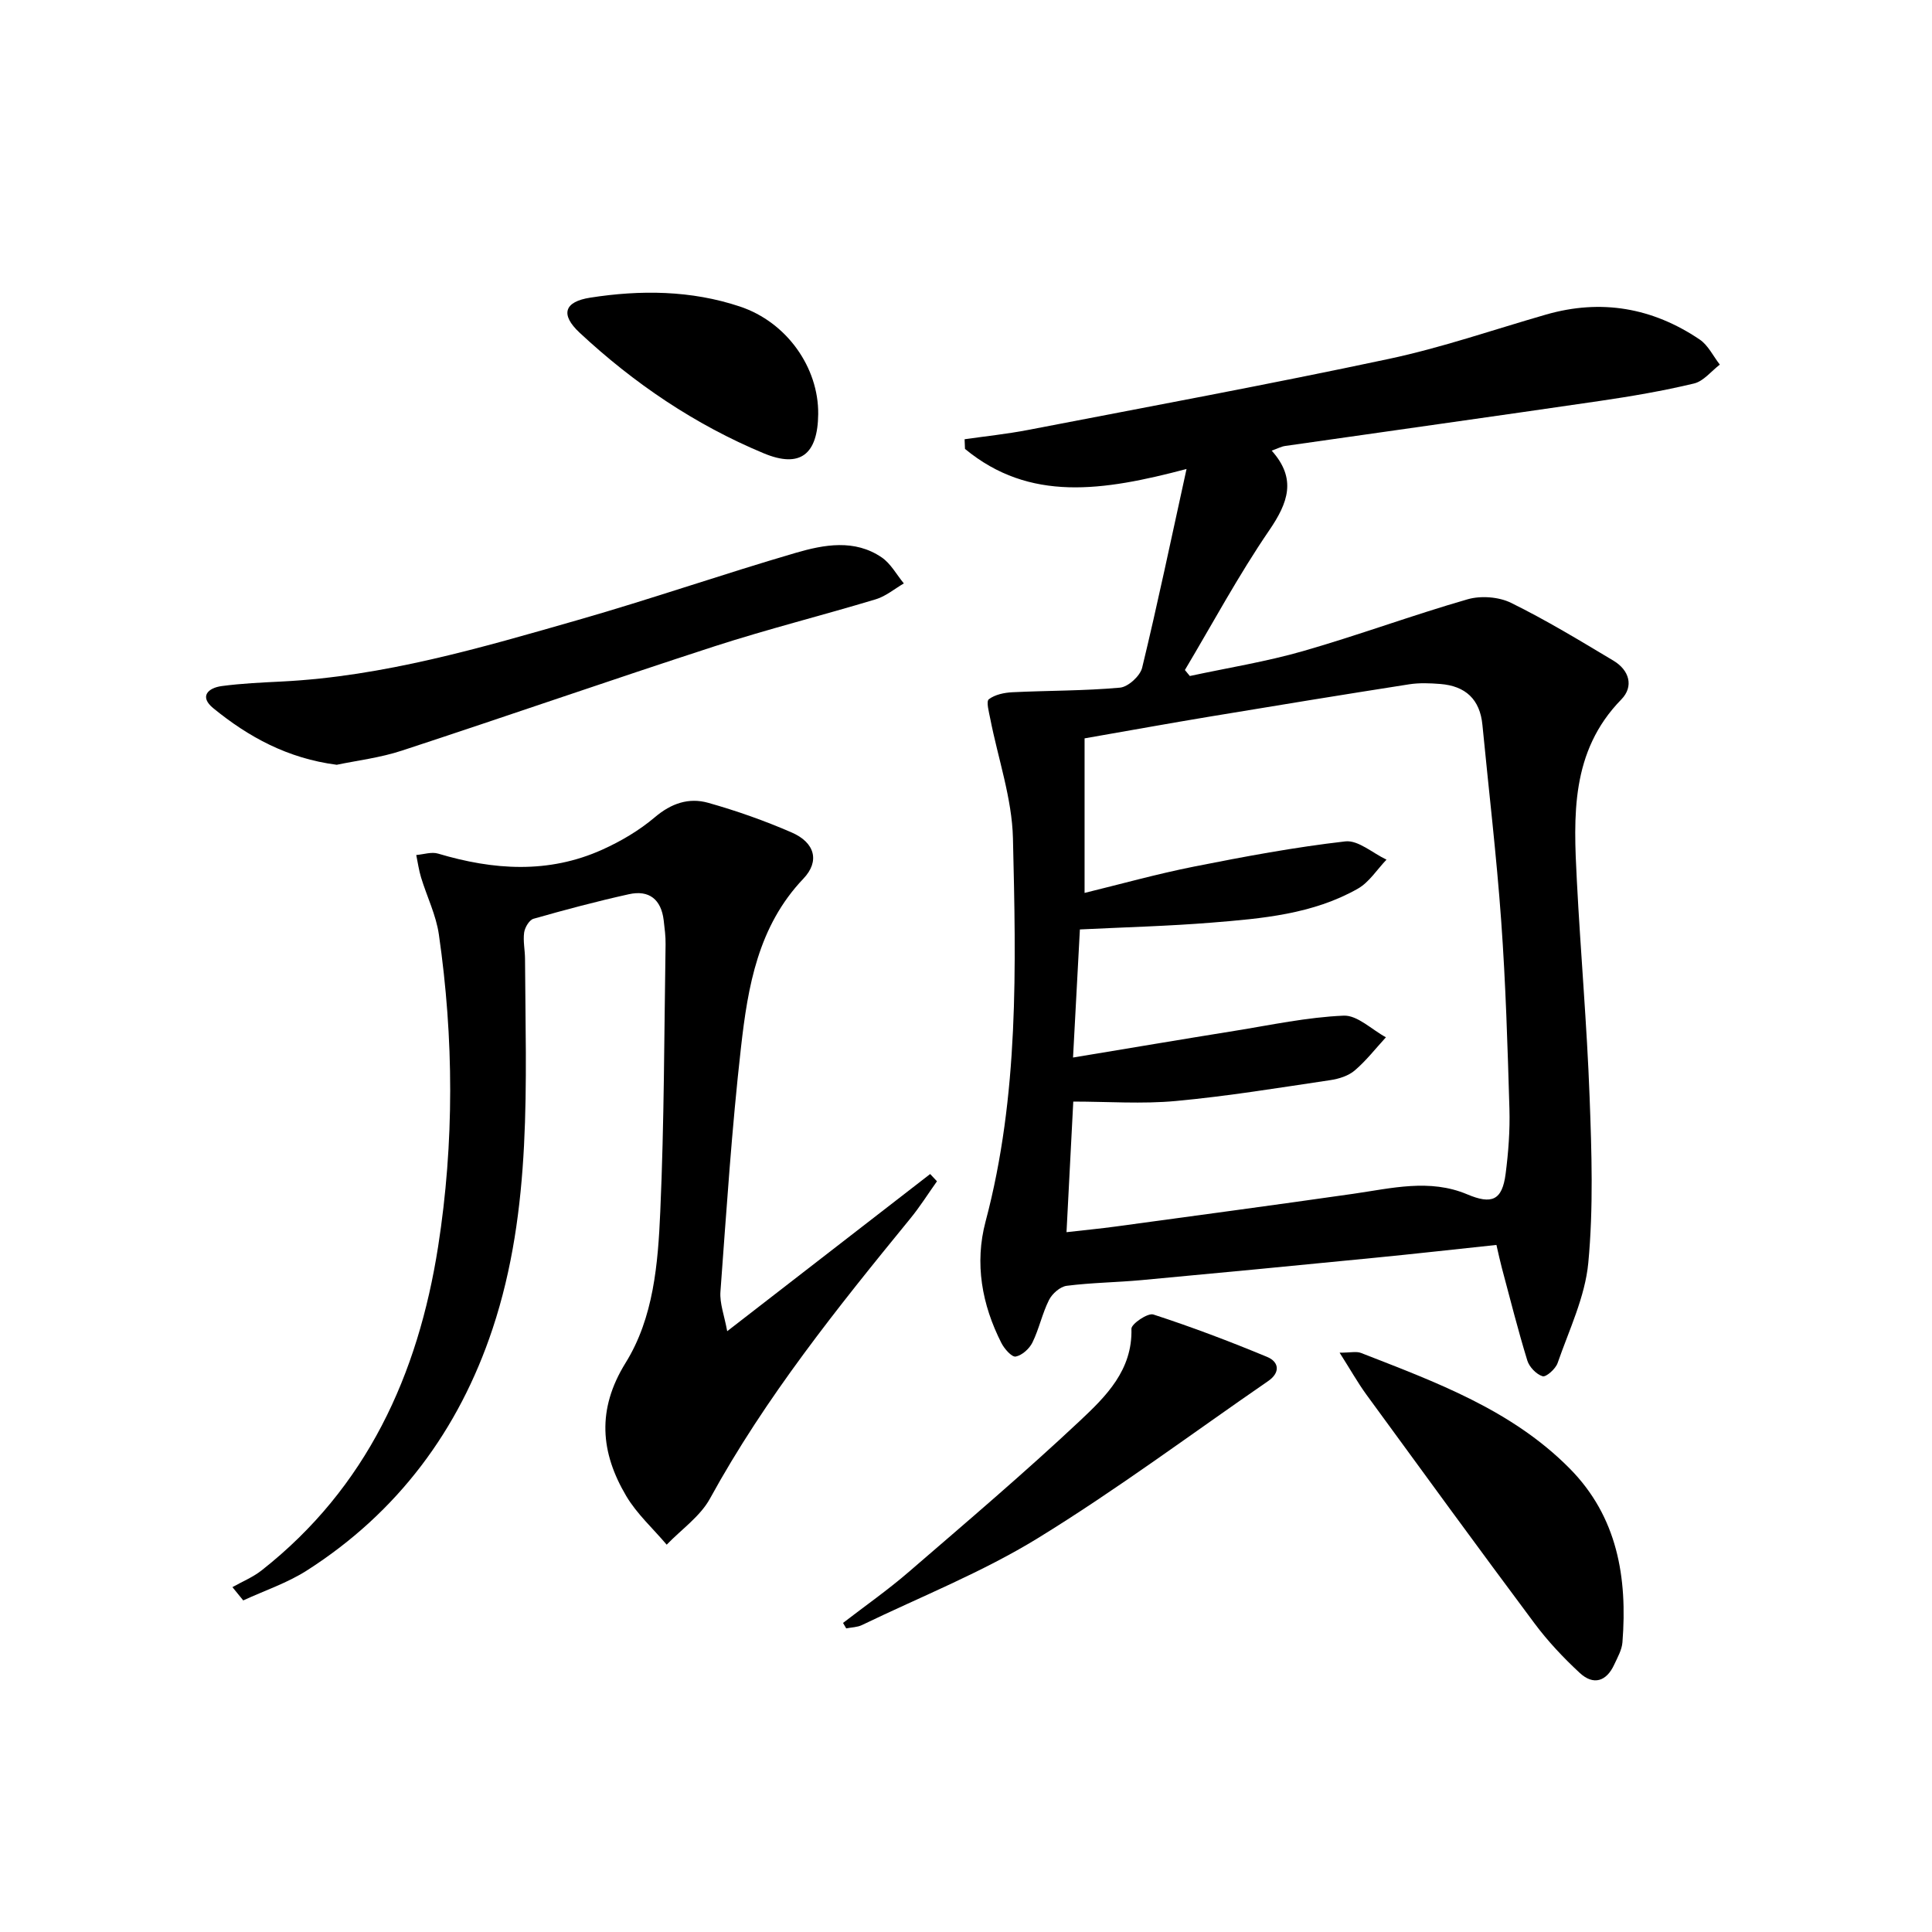
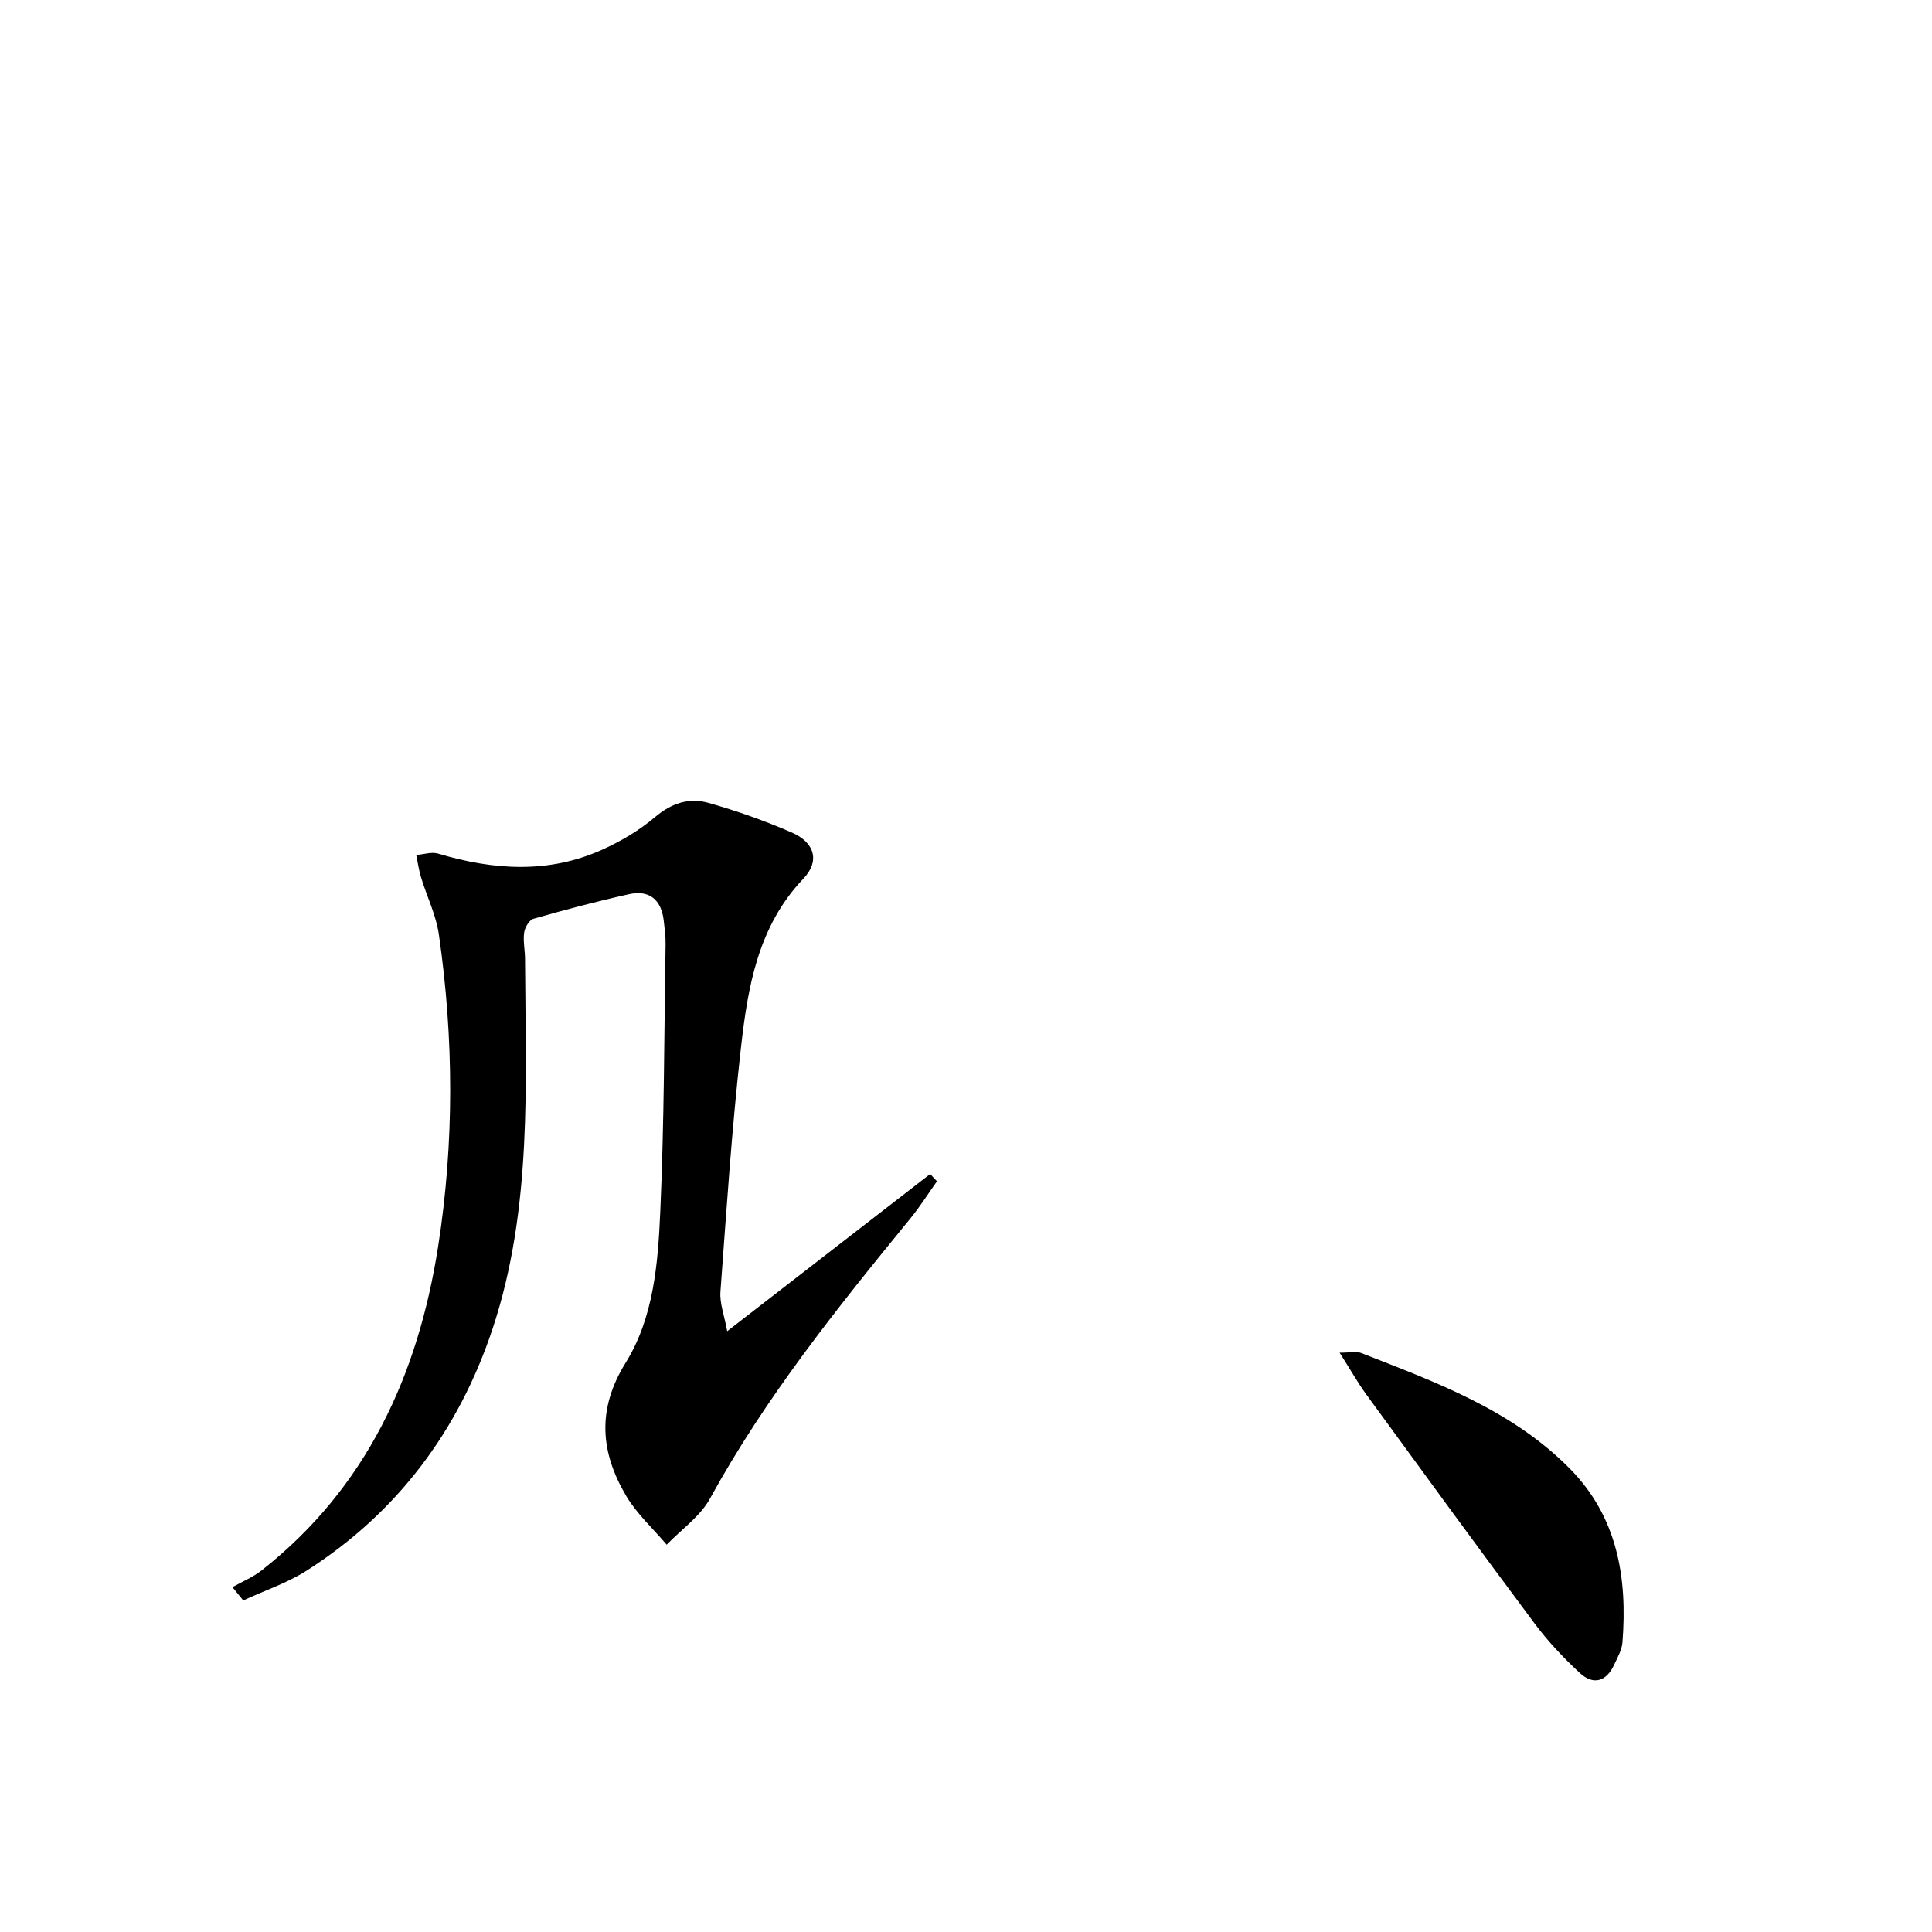
<svg xmlns="http://www.w3.org/2000/svg" enable-background="new 0 0 400 400" viewBox="0 0 400 400">
-   <path d="m245.66 97.1c-17.29 4.56-32.47 6.91-45.87-4.16-.03-.67-.06-1.33-.08-2 4.39-.63 8.82-1.09 13.17-1.93 24.9-4.81 49.85-9.42 74.65-14.7 11-2.34 21.71-6.06 32.55-9.18 11.43-3.29 22.07-1.42 31.83 5.17 1.75 1.19 2.79 3.43 4.16 5.19-1.77 1.35-3.37 3.44-5.35 3.91-6.44 1.54-13 2.66-19.56 3.62-21.68 3.17-43.38 6.2-65.07 9.31-.8.11-1.55.53-2.8.97 5.23 5.84 3.39 10.8-.53 16.53-6.34 9.27-11.68 19.22-17.44 28.89.34.41.68.82 1.02 1.24 7.84-1.69 15.8-2.96 23.49-5.17 11.42-3.28 22.59-7.42 34.01-10.71 2.74-.79 6.44-.52 8.98.72 7.29 3.58 14.27 7.82 21.25 12 3.25 1.95 4.25 5.31 1.6 8.02-10.52 10.77-9.89 24.14-9.2 37.5.77 14.94 2.09 29.85 2.64 44.8.43 11.44.8 22.98-.27 34.33-.67 7.07-3.98 13.91-6.36 20.77-.42 1.2-2.38 2.94-3.1 2.72-1.3-.4-2.76-1.92-3.17-3.27-1.94-6.33-3.56-12.77-5.27-19.17-.38-1.42-.68-2.86-1.12-4.75-8.62.91-17.01 1.86-25.41 2.68-16.04 1.58-32.09 3.13-48.14 4.61-5.13.47-10.31.52-15.41 1.17-1.36.17-3.02 1.63-3.67 2.93-1.41 2.8-2.05 5.98-3.43 8.8-.63 1.29-2.15 2.67-3.47 2.92-.81.15-2.35-1.6-2.96-2.8-4.05-7.97-5.58-16.49-3.28-25.15 6.94-26.12 6.3-52.78 5.67-79.37-.2-8.28-3.09-16.5-4.7-24.75-.27-1.37-.88-3.57-.29-4.02 1.28-.97 3.21-1.37 4.9-1.45 7.42-.36 14.87-.28 22.25-.95 1.69-.15 4.18-2.42 4.59-4.13 3.19-13.16 5.96-26.43 9.19-41.14zm-21.11 87.77c7.33-1.79 14.95-3.92 22.69-5.46 10.38-2.06 20.8-4.01 31.3-5.21 2.66-.3 5.67 2.44 8.52 3.78-1.96 2.04-3.58 4.67-5.93 6.01-9.34 5.3-19.87 6.19-30.28 7.03-8.91.72-17.87.95-27.27 1.41-.46 8.61-.92 17.14-1.42 26.52 11.61-1.92 22.52-3.77 33.44-5.52 7.52-1.21 15.03-2.83 22.59-3.15 2.85-.12 5.83 2.9 8.75 4.48-2.13 2.32-4.08 4.84-6.46 6.87-1.31 1.12-3.29 1.74-5.05 2-10.64 1.58-21.28 3.33-31.98 4.32-6.99.65-14.1.12-21.24.12-.5 9.67-.94 18.07-1.4 27.04 3.92-.45 7.01-.74 10.09-1.16 16.44-2.24 32.88-4.44 49.3-6.79 7.88-1.13 15.78-3.17 23.56.11 5.09 2.15 7.26 1.29 7.97-4.29.57-4.44.91-8.95.78-13.42-.38-12.96-.77-25.93-1.7-38.85-.97-13.56-2.58-27.08-3.89-40.62-.51-5.33-3.53-8.07-8.72-8.48-2.14-.17-4.35-.26-6.46.07-13.76 2.15-27.51 4.4-41.25 6.68-8.44 1.4-16.86 2.93-25.94 4.51z" />
  <path d="m48.12 328.6c2.03-1.15 4.25-2.05 6.06-3.48 21.75-17.11 32.38-40.48 36.53-67.05 3.35-21.46 3.26-43.09.15-64.62-.58-4.01-2.48-7.83-3.68-11.77-.46-1.51-.68-3.1-1-4.66 1.51-.12 3.16-.7 4.52-.29 11.45 3.42 22.85 4.21 34-.82 3.86-1.74 7.66-3.98 10.88-6.71 3.4-2.89 7.04-4.11 11.03-2.99 5.89 1.66 11.71 3.71 17.31 6.15 4.79 2.08 5.86 5.94 2.41 9.56-9.38 9.85-11.49 22.33-12.91 34.87-1.91 16.82-3.01 33.74-4.26 50.63-.18 2.42.8 4.92 1.4 8.19 14.65-11.35 28.34-21.94 42.02-32.54l1.41 1.5c-1.84 2.59-3.54 5.3-5.55 7.75-15.06 18.43-29.94 36.95-41.45 57.95-2.03 3.7-5.93 6.39-8.96 9.54-2.82-3.34-6.17-6.36-8.37-10.07-5.34-9.02-6.13-17.92-.13-27.59 5.79-9.33 6.7-20.5 7.17-31.25.82-18.44.81-36.93 1.1-55.39.03-1.66-.2-3.32-.39-4.97-.51-4.31-3.01-6.34-7.21-5.4-6.63 1.47-13.21 3.22-19.74 5.08-.88.25-1.79 1.79-1.94 2.84-.25 1.77.17 3.63.18 5.46.13 25.75 1.56 51.7-6.72 76.6-6.97 20.96-19.65 38.03-38.46 50.04-4.05 2.59-8.75 4.15-13.16 6.19-.74-.92-1.49-1.83-2.24-2.75z" />
-   <path d="m69.72 158.34c-10.19-1.32-18.28-5.77-25.57-11.72-2.93-2.4-1.1-4.2 1.78-4.58 4.11-.55 8.28-.73 12.42-.94 21.09-1.06 41.19-6.97 61.28-12.73 15.13-4.33 30.02-9.5 45.12-13.91 5.87-1.71 12.17-2.88 17.79.94 1.88 1.28 3.08 3.56 4.59 5.39-1.92 1.12-3.72 2.65-5.79 3.28-11.1 3.35-22.37 6.17-33.4 9.74-21.62 7.02-43.08 14.5-64.68 21.58-4.53 1.5-9.36 2.07-13.54 2.95z" />
  <path d="m277.35 280.06c2.24 0 3.47-.32 4.42.05 15.47 6.04 31.18 11.76 43.22 23.93 9.89 10 11.97 22.59 10.92 35.98-.12 1.57-1.01 3.12-1.7 4.61-1.62 3.53-4.32 4.34-7.13 1.74-3.39-3.14-6.61-6.56-9.37-10.26-11.73-15.72-23.28-31.57-34.85-47.42-1.8-2.49-3.32-5.2-5.51-8.63z" />
-   <path d="m174.54 336.01c4.55-3.51 9.28-6.82 13.62-10.57 11.95-10.31 23.98-20.53 35.48-31.33 5.33-5.01 10.85-10.44 10.61-19-.03-1.01 3.39-3.33 4.53-2.96 7.97 2.59 15.83 5.57 23.58 8.79 2.45 1.02 2.77 3.23.19 5-15.84 10.91-31.29 22.45-47.66 32.51-11.49 7.06-24.23 12.11-36.43 18-.97.47-2.17.47-3.26.69-.21-.37-.44-.75-.66-1.13z" />
-   <path d="m169.4 85.71c-.08 8.35-3.7 11.3-11.28 8.14-14.22-5.92-26.87-14.48-38.12-24.97-4.03-3.76-3.2-6.41 2.18-7.25 10.42-1.63 20.9-1.54 31 1.83 9.74 3.24 16.31 12.65 16.22 22.25z" />
</svg>